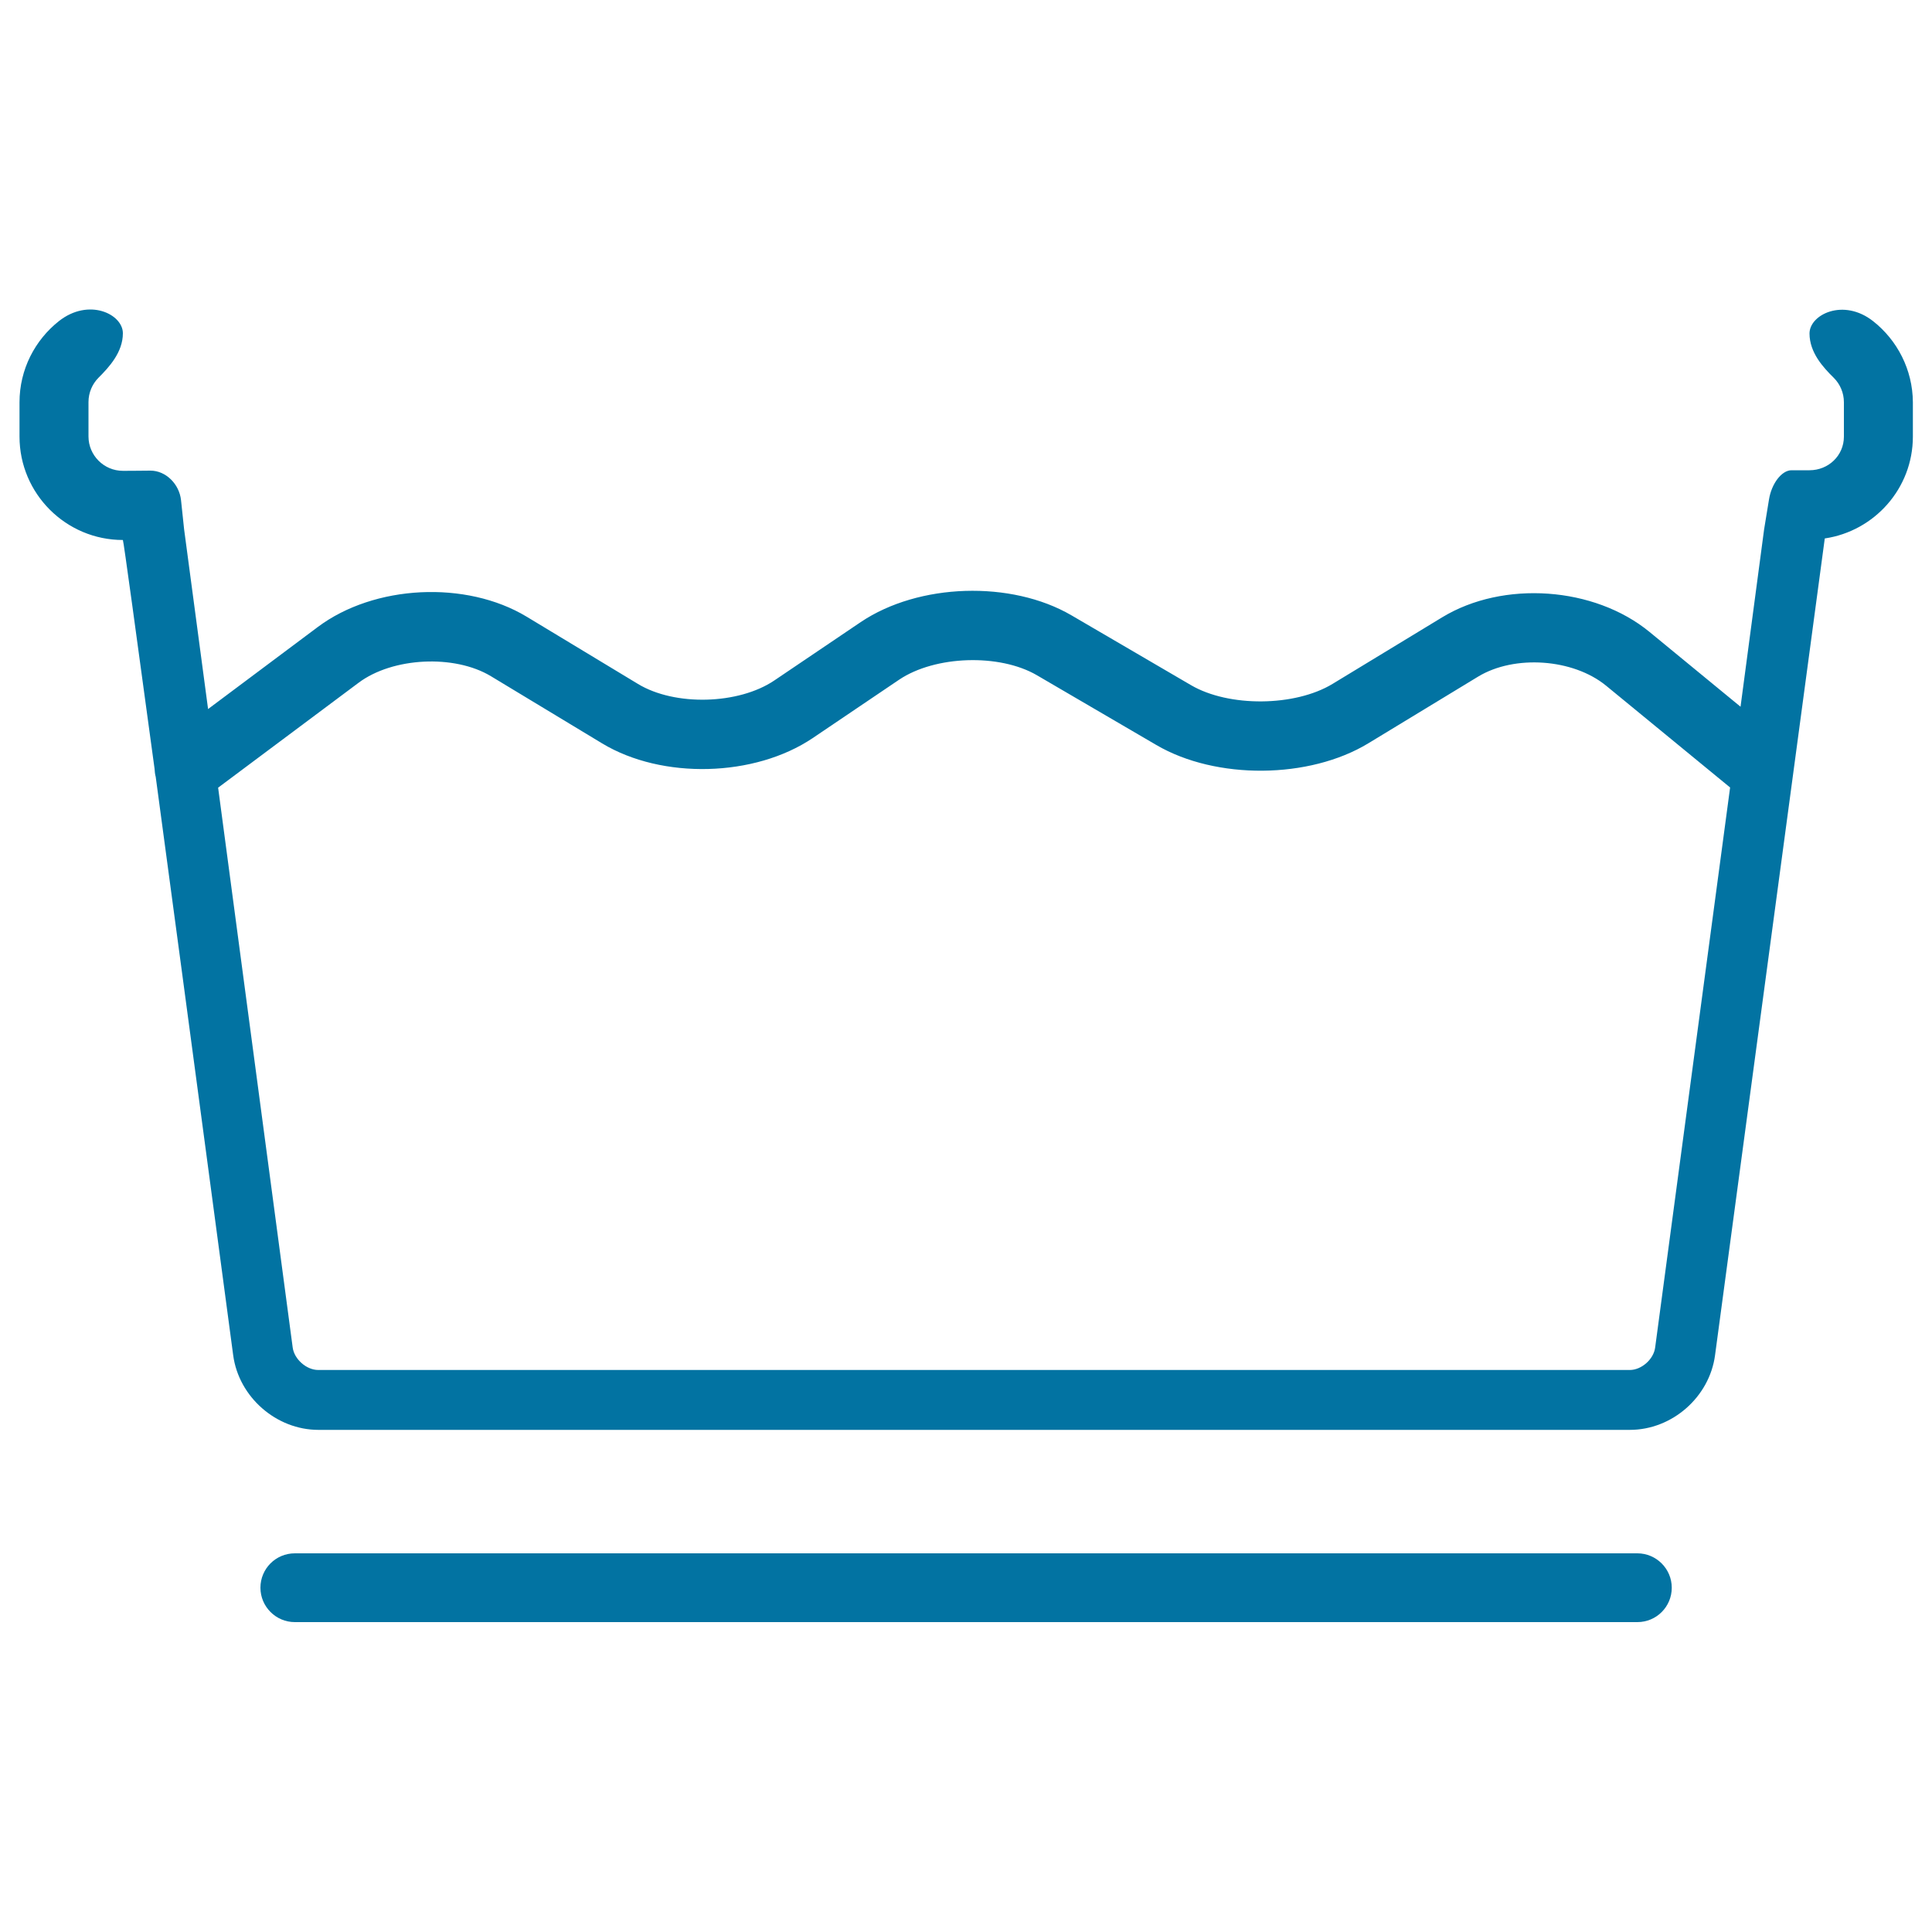
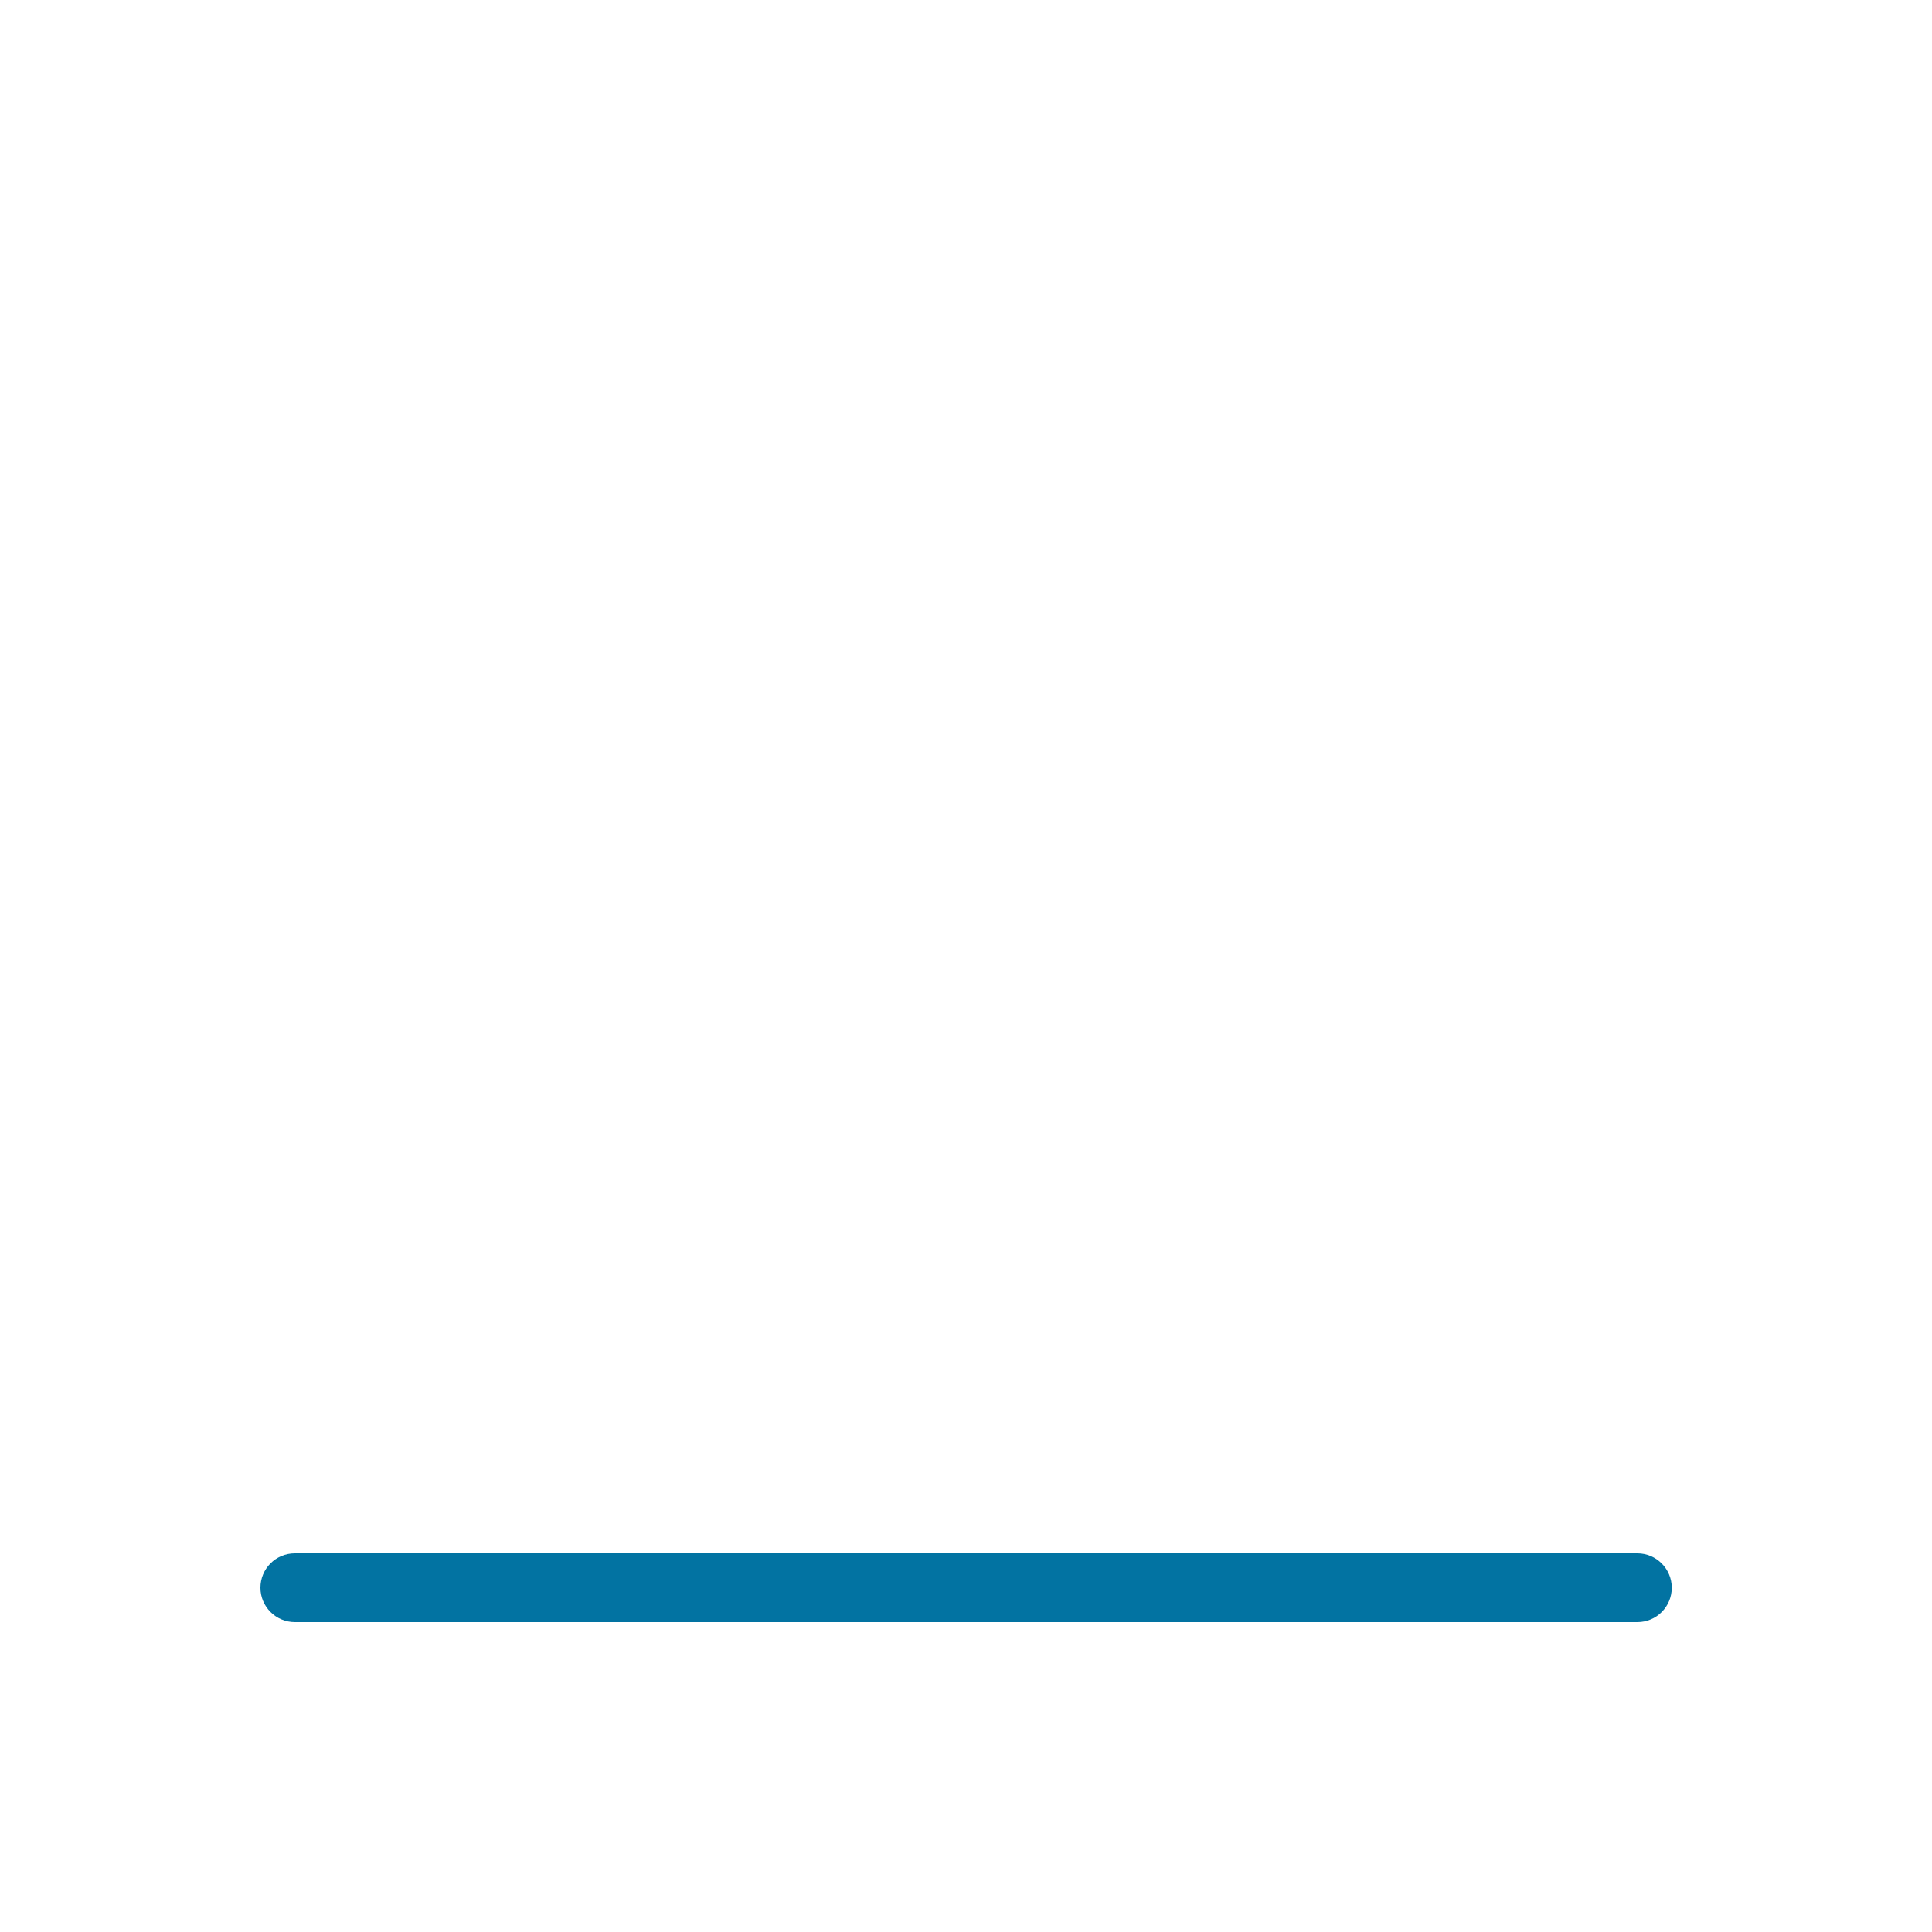
<svg xmlns="http://www.w3.org/2000/svg" viewBox="0 0 1000 1000" style="fill:#0273a2">
  <title>Permanent Press Cycle SVG icon</title>
  <g>
    <g>
-       <path d="M969.6,166.3c-15.4-12.2-33-3.5-33,6.3c0,9.9,7.1,17.6,12.6,23c3.2,3.2,5.2,7.7,5.2,12.6v17.8c0,9.8-8,17.4-17.8,17.4c0,0-4.1,0-9.3,0c-5.1,0-10.4,6.9-11.7,15.3l-2.5,15.3l-12.2,91.8l-47.1-38.7c-28.6-23.5-75.7-26.8-107.3-7.6l-56.8,34.5c-19.5,11.8-53.7,12.1-73.3,0.6l-61.8-36.1c-31.2-18.2-79.1-16.7-109.1,3.5l-44.7,30.2c-18.5,12.5-51.5,13.4-70.6,1.8l-57.6-34.8c-31.3-18.9-78.9-16.6-108.2,5.4l-56.7,42.4l-12.4-93c0,0-0.7-6.8-1.6-15.1c-0.9-8.4-7.9-15.3-15.8-15.3c-7.1,0.1-14.3,0.1-14.3,0.1c-9.8,0-17.8-8-17.8-17.8v-17.8c0-4.9,2-9.4,5.2-12.6c5.5-5.5,12.6-13.2,12.6-23c0-9.9-17.6-18.5-33.1-6.3c-12.4,9.8-20.4,25-20.4,42v17.8c0,29.5,24,53.5,53.5,53.5c0.3,0,7.3,51.5,16.4,118.4c0.1,1.4,0.2,2.8,0.6,4.2c16.8,124.6,40.1,299.4,40.1,299.4c2.9,21.6,22.3,38.6,44.1,38.6h678.8c21.9,0,41.2-17,44.1-38.6l56.8-422.8c25.7-3.8,45.6-25.9,45.6-52.7v-17.8C990,191.3,982,176.1,969.6,166.3z M856.7,697.5c-0.8,6.1-7.1,11.6-13.1,11.6H164.7c-6.1,0-12.4-5.6-13.2-11.6l-38.6-289.8l72.7-54.3c17.6-13.2,49.6-14.8,68.5-3.4l57.6,34.8c31,18.7,78.9,17.5,109-2.8l44.7-30.2c18.6-12.5,51.9-13.6,71.3-2.3l61.8,36.1c30.9,18.1,79.2,17.7,109.8-0.9l56.8-34.5c18.8-11.4,49.1-9.3,66.2,4.7l64.2,52.7L856.7,697.5z" />
-       <path d="M847.5,804H152.6c-9.9,0-17.8,8-17.8,17.8s8,17.8,17.8,17.8h694.9c9.9,0,17.8-8,17.8-17.8S857.3,804,847.5,804z" />
+       <path d="M847.5,804H152.6c-9.9,0-17.8,8-17.8,17.8s8,17.8,17.8,17.8h694.9c9.9,0,17.8-8,17.8-17.8S857.3,804,847.5,804" />
    </g>
  </g>
</svg>